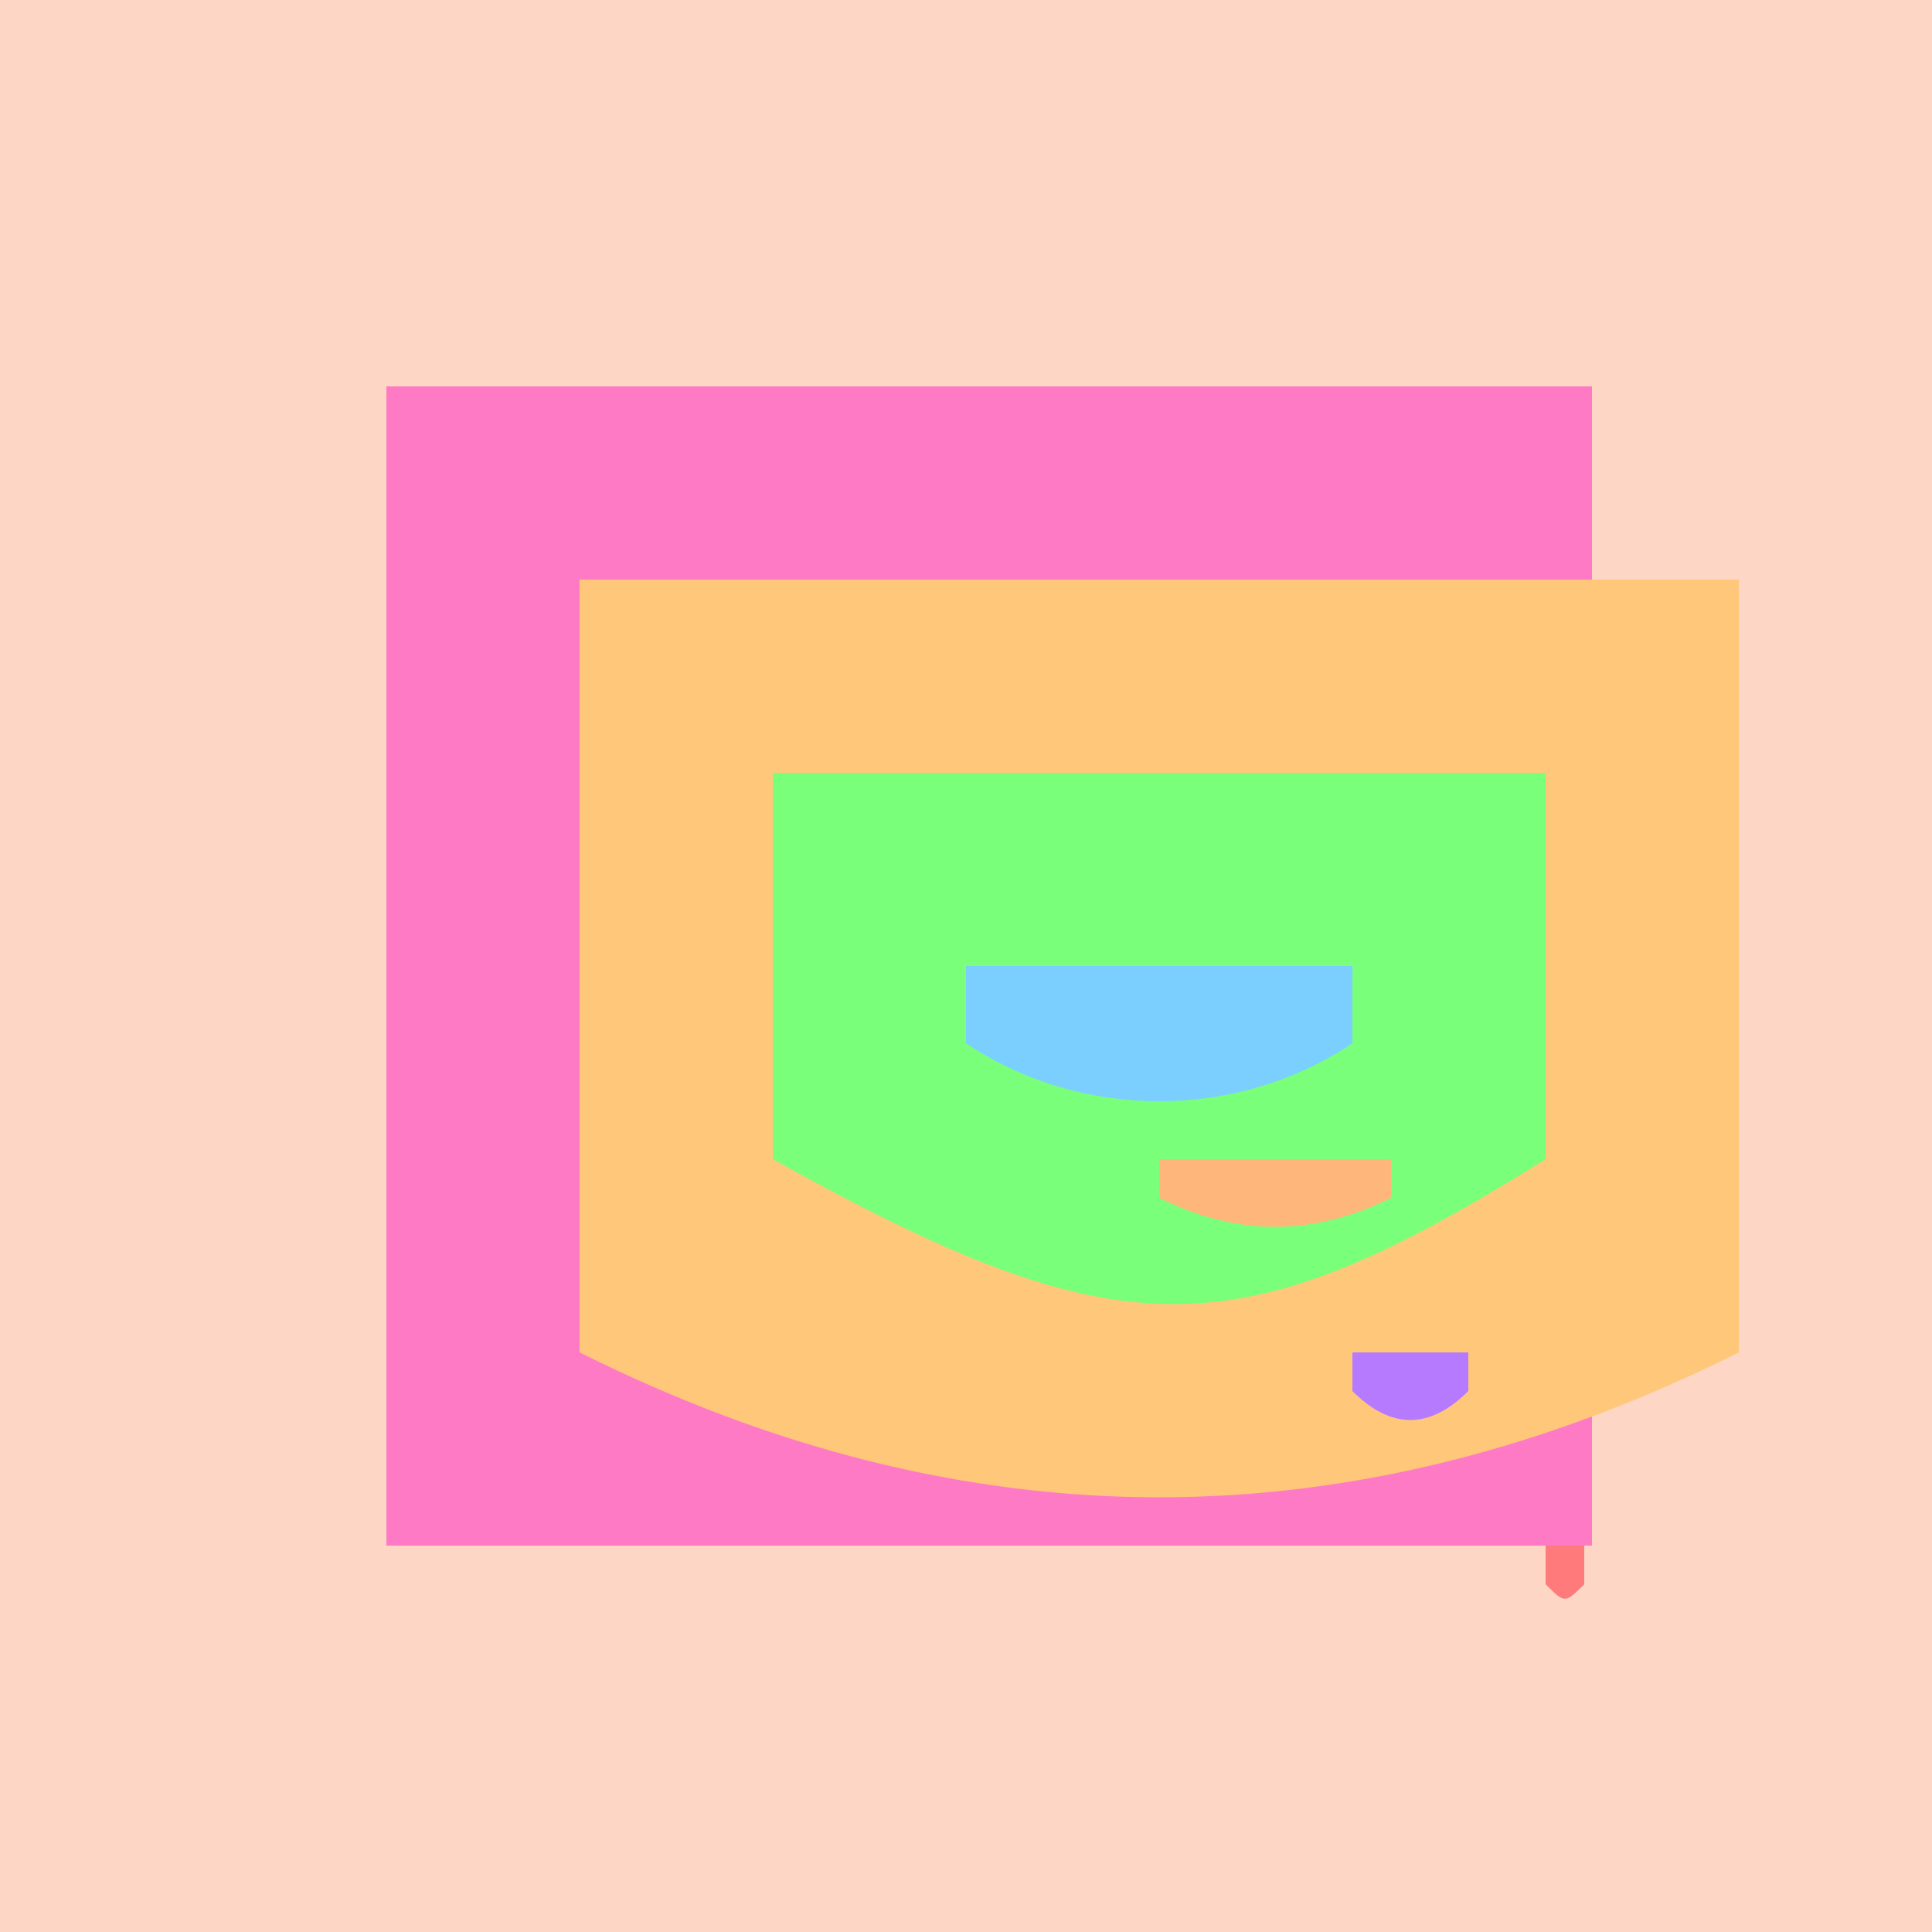
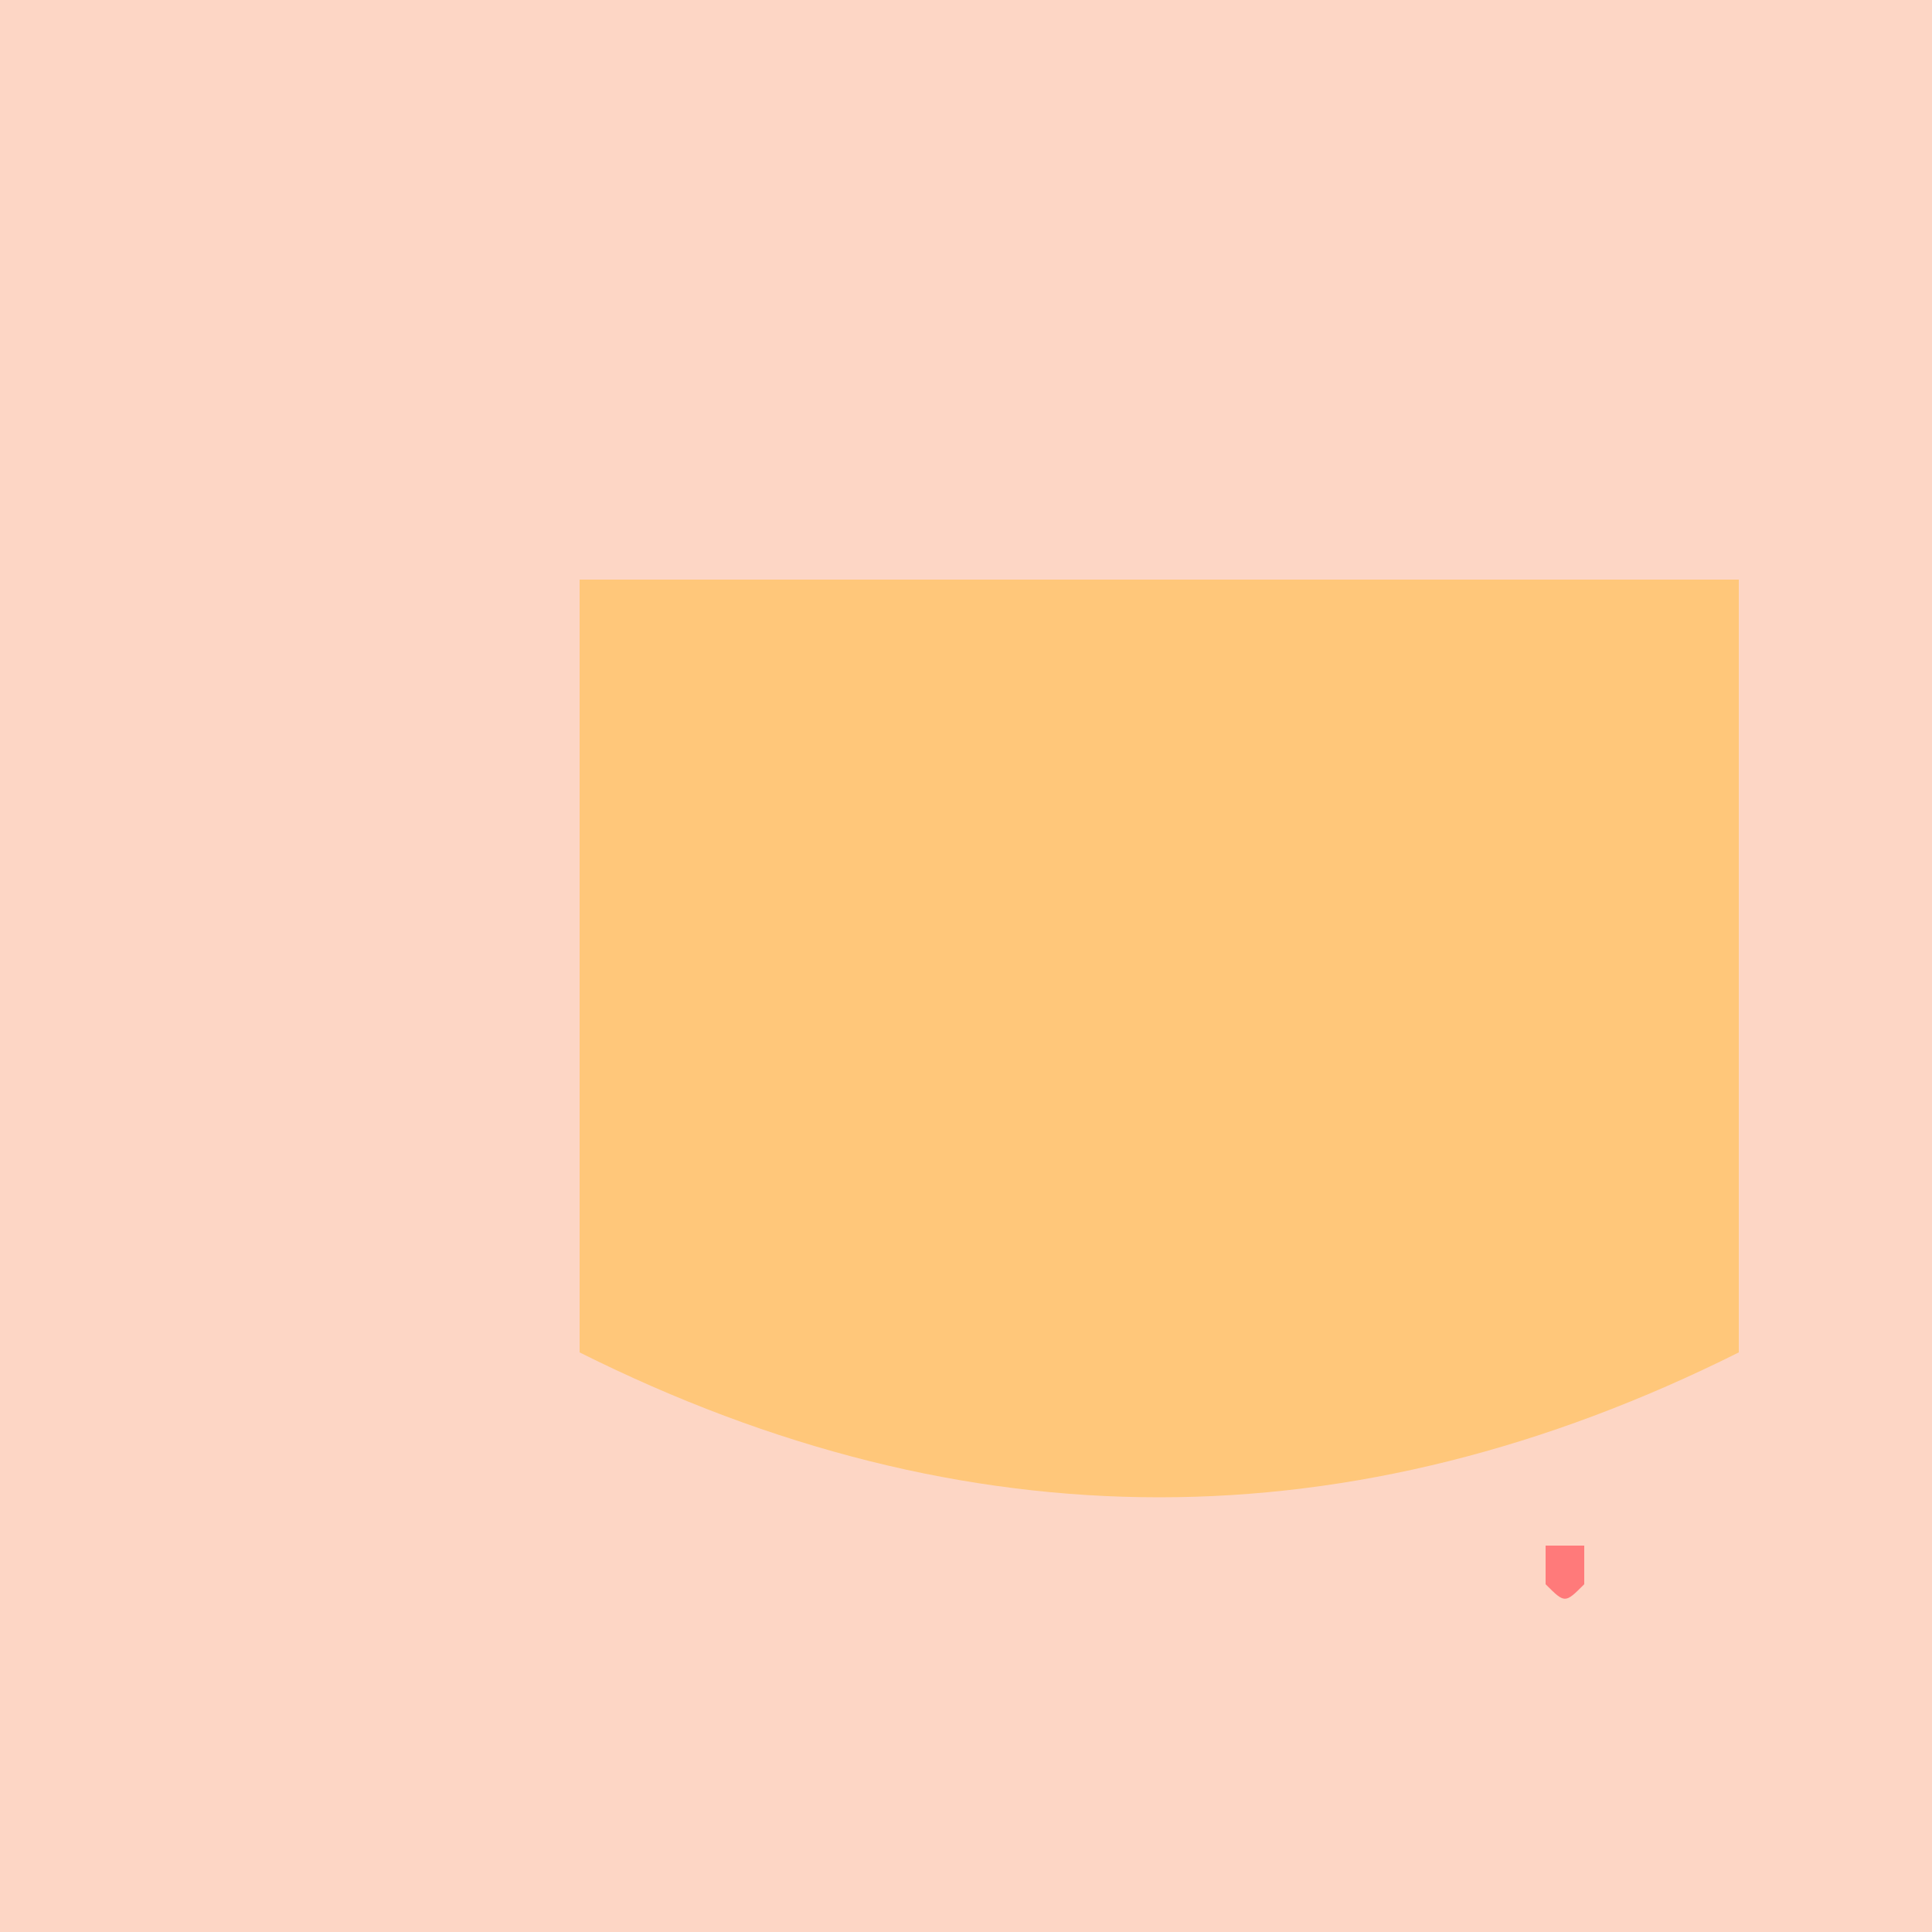
<svg xmlns="http://www.w3.org/2000/svg" width="500" height="500">
  <defs />
  <g>
    <rect fill="#FDD6C5" stroke="none" x="0" y="0" width="512" height="512" />
-     <path fill="#FF7AC4" stroke="none" paint-order="stroke fill markers" d=" M 100 100 L 100 400 L 412 400 L 412 100 Z" />
    <path fill="#FFC77A" stroke="none" paint-order="stroke fill markers" d=" M 150 150 L 150 350 C 250 400 350 400 450 350 L 450 150 Z" />
-     <path fill="#7AFF7A" stroke="none" paint-order="stroke fill markers" d=" M 200 200 L 200 300 C 290 350 320 350 400 300 L 400 200 Z" />
-     <path fill="#7ACFFF" stroke="none" paint-order="stroke fill markers" d=" M 250 250 L 250 270 C 280 290 320 290 350 270 L 350 250 Z" />
-     <path fill="#FFB67A" stroke="none" paint-order="stroke fill markers" d=" M 300 300 L 300 310 C 320 320 340 320 360 310 L 360 300 Z" />
-     <path fill="#B67AFF" stroke="none" paint-order="stroke fill markers" d=" M 350 350 L 350 360 C 360 370 370 370 380 360 L 380 350 Z" />
    <path fill="#FF7A7A" stroke="none" paint-order="stroke fill markers" d=" M 400 400 L 400 410 C 405 415 405 415 410 410 L 410 400 Z" />
  </g>
</svg>